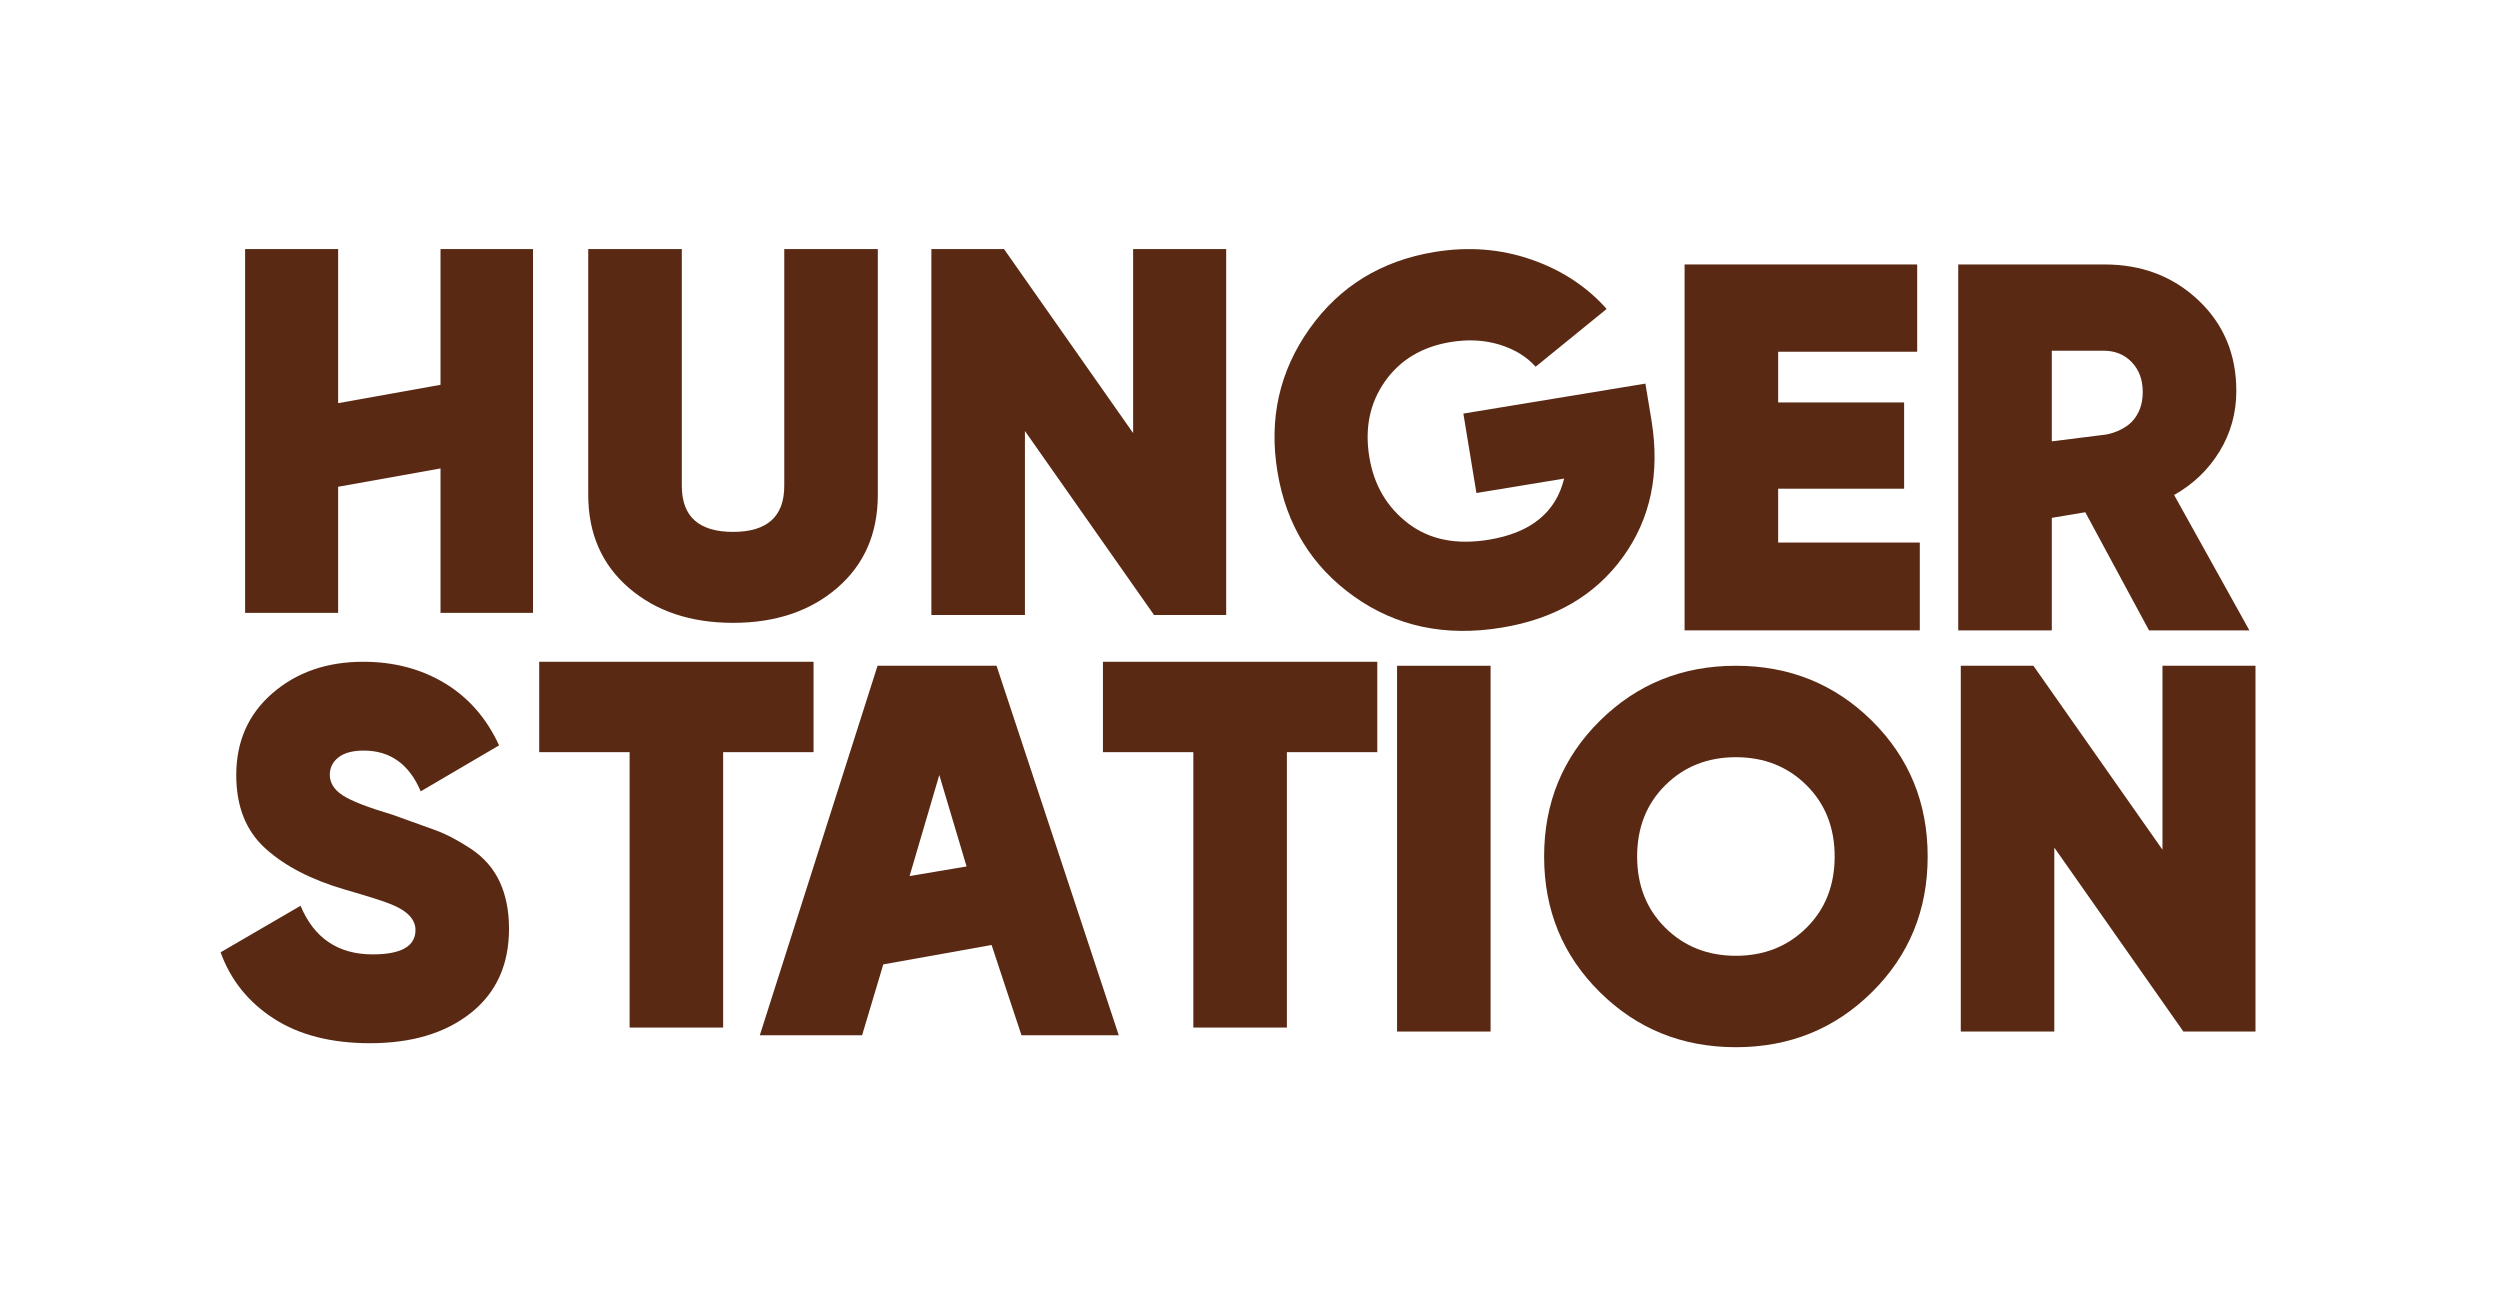
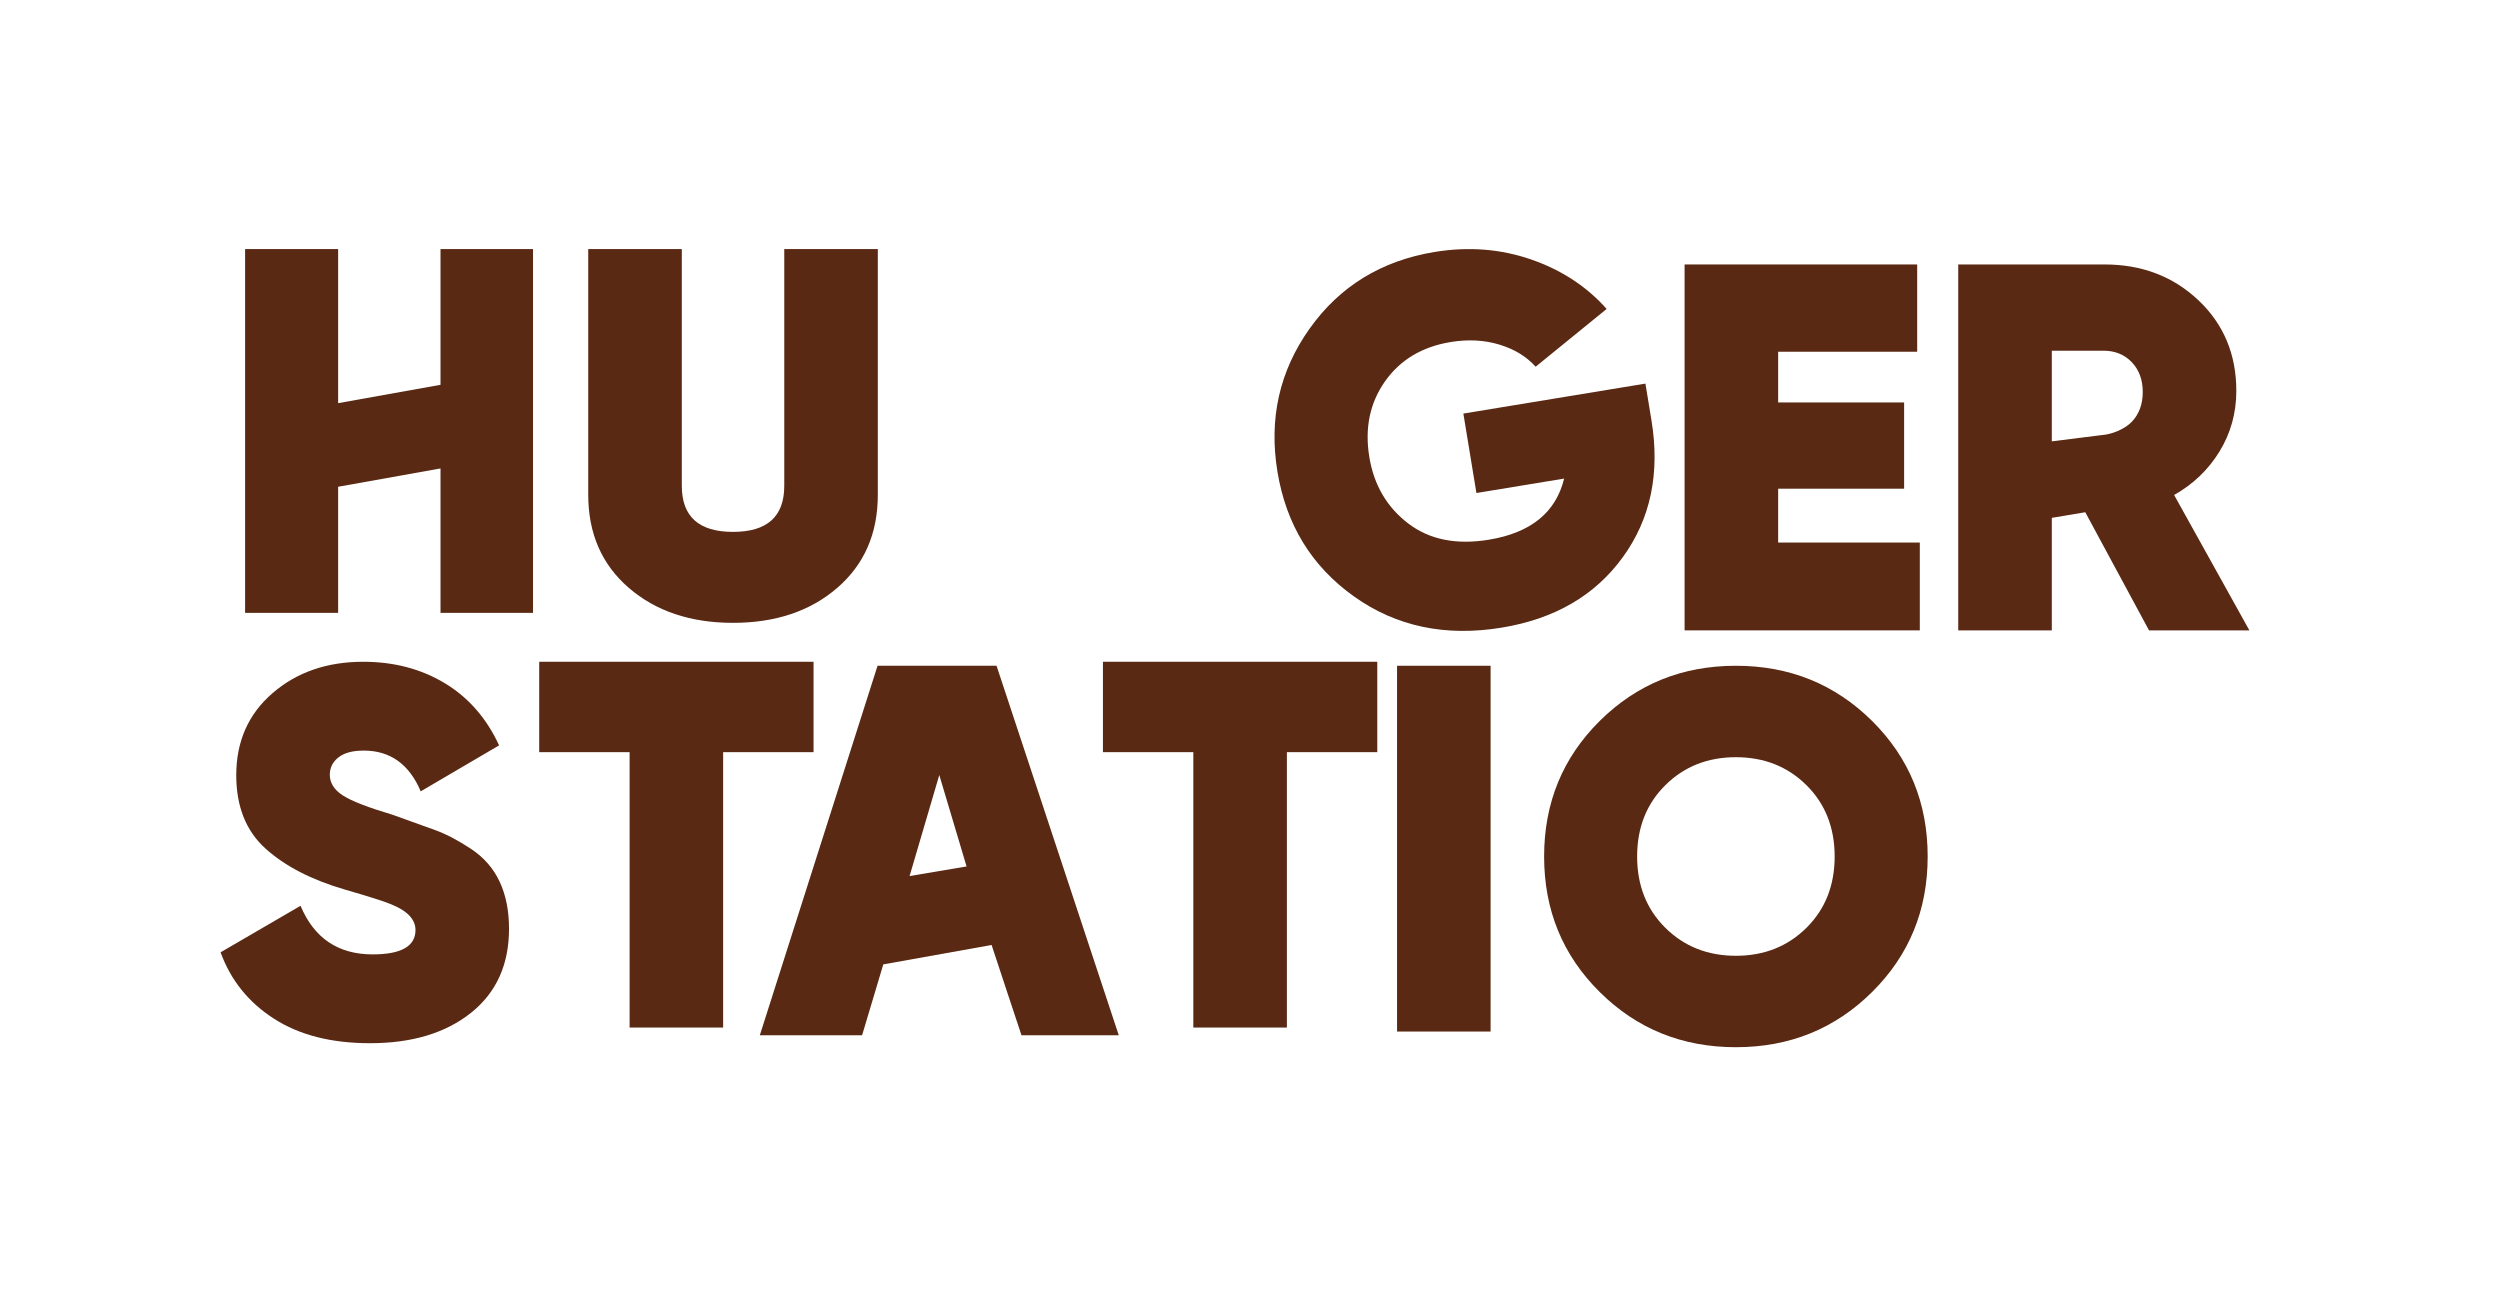
<svg xmlns="http://www.w3.org/2000/svg" xmlns:xlink="http://www.w3.org/1999/xlink" width="102" height="53" viewBox="0 0 102 53" version="1.1">
  <title>hungerstation</title>
  <desc>Created with Sketch.</desc>
  <defs>
    <filter x="-12.5%" y="-25.0%" width="125.0%" height="155.0%" filterUnits="objectBoundingBox" id="filter-1">
      <feOffset dx="0" dy="1" in="SourceAlpha" result="shadowOffsetOuter1" />
      <feGaussianBlur stdDeviation="3.5" in="shadowOffsetOuter1" result="shadowBlurOuter1" />
      <feColorMatrix values="0 0 0 0 0.733 0 0 0 0 0.733 0 0 0 0 0.733 0 0 0 0.5 0" type="matrix" in="shadowBlurOuter1" result="shadowMatrixOuter1" />
      <feMerge>
        <feMergeNode in="shadowMatrixOuter1" />
        <feMergeNode in="SourceGraphic" />
      </feMerge>
    </filter>
    <polygon id="path-2" points="0 0 87.943 0 87.943 38.604 0 38.604" />
    <polygon id="path-4" points="0 38.605 87.943 38.605 87.943 0 0 0" />
    <polygon id="path-6" points="0 38.605 87.943 38.605 87.943 0 0 0" />
-     <polygon id="path-8" points="0 38.605 87.943 38.605 87.943 0 0 0" />
    <polygon id="path-10" points="0 38.605 87.943 38.605 87.943 0 0 0" />
    <polygon id="path-12" points="0 38.605 87.943 38.605 87.943 0 0 0" />
    <polygon id="path-14" points="0 38.605 87.943 38.605 87.943 0 0 0" />
    <polygon id="path-16" points="0 38.605 87.943 38.605 87.943 0 0 0" />
  </defs>
  <g id="Symbols" stroke="none" stroke-width="1" fill="none" fill-rule="evenodd">
    <g id="logo/hungerstation-shadow" transform="translate(7, 6)">
      <g id="hungerstation" filter="url(#filter-1)">
        <g id="Group-3" transform="translate(0, 0.054)">
          <g id="Fill-1-Clipped">
            <mask id="mask-3" fill="white">
              <use xlink:href="#path-2" />
            </mask>
            <g id="path-1" />
            <path d="M87.706,19.317 C88.058,18.499 88.017,17.556 87.578,16.766 L85.649,13.298 C85.887,13.009 86.106,12.702 86.304,12.377 C87.037,11.173 87.409,9.837 87.409,8.406 C87.409,6.125 86.561,4.117 84.955,2.599 C83.395,1.126 81.383,0.347 79.137,0.347 L73.166,0.347 L71.294,0.347 L61.803,0.347 C60.638,0.347 59.637,1.036 59.176,2.028 C58.348,1.42 57.419,0.933 56.392,0.579 C54.693,-0.006 52.896,-0.149 51.047,0.155 C49.136,0.47 47.478,1.191 46.088,2.301 C45.696,1.165 44.62,0.347 43.351,0.347 L39.555,0.347 C38.406,0.347 37.413,1.017 36.944,1.987 L36.659,1.581 C36.117,0.808 35.232,0.347 34.287,0.347 L31.323,0.347 L29.041,0.347 L25.223,0.347 C24.402,0.347 23.661,0.689 23.133,1.238 C22.606,0.689 21.865,0.347 21.043,0.347 L17.226,0.347 C16.796,0.347 15.306,0.39 14.912,0.39 L11.138,0.39 C10.317,0.39 9.577,0.731 9.049,1.279 C8.522,0.731 7.781,0.39 6.961,0.39 L3.165,0.39 C1.565,0.39 0.267,1.687 0.267,3.288 L0.267,18.131 C0.267,19.246 0.899,20.213 1.823,20.697 C1.044,21.867 0.64,23.247 0.64,24.77 C0.64,26.774 1.308,28.183 2.058,29.134 L1.441,29.492 C0.23,30.197 -0.303,31.666 0.173,32.983 C0.804,34.726 1.925,36.125 3.503,37.14 C5.01,38.112 6.859,38.604 8.995,38.604 C11.364,38.604 13.355,37.977 14.912,36.739 C15.451,36.311 15.91,35.826 16.288,35.29 L16.288,35.387 C16.288,36.987 17.585,38.284 19.186,38.284 C19.186,38.284 24.397,38.325 24.793,38.325 L28.994,38.306 C30.275,38.306 31.404,37.465 31.77,36.239 L31.966,35.626 L32.409,35.52 L32.721,36.145 C33.115,37.33 34.226,38.291 35.474,38.291 L39.367,38.384 C39.835,38.384 41.314,38.339 41.648,38.339 L45.534,38.284 C46.646,38.284 47.611,37.657 48.097,36.737 C48.583,37.657 49.547,38.284 50.659,38.284 L54.476,38.284 C55.767,38.284 56.86,37.439 57.234,36.272 C59.14,37.82 61.405,38.604 63.984,38.604 C66.401,38.604 68.542,37.916 70.371,36.555 C70.82,37.573 71.837,38.284 73.021,38.284 L76.837,38.284 C77.986,38.284 78.979,37.616 79.447,36.647 L79.731,37.051 C80.274,37.824 81.158,38.284 82.103,38.284 L85.045,38.284 C86.645,38.284 87.943,36.987 87.943,35.387 L87.943,20.463 C87.943,20.056 87.858,19.669 87.706,19.317" id="Fill-1" fill="#FFFFFF" fill-rule="nonzero" mask="url(#mask-3)" />
          </g>
        </g>
        <path d="M8.097,35.563 C6.52,35.563 5.212,35.23 4.175,34.561 C3.137,33.893 2.412,32.991 2,31.854 L5.262,29.956 C5.816,31.278 6.797,31.939 8.204,31.939 C9.369,31.939 9.952,31.608 9.952,30.946 C9.952,30.509 9.616,30.157 8.944,29.889 C8.661,29.772 8.037,29.574 7.074,29.295 C5.709,28.898 4.629,28.34 3.833,27.622 C3.037,26.904 2.639,25.905 2.639,24.626 C2.639,23.248 3.133,22.132 4.121,21.279 C5.109,20.426 6.342,20 7.82,20 C9.07,20 10.179,20.291 11.146,20.874 C12.113,21.457 12.851,22.302 13.363,23.411 L10.165,25.287 C9.696,24.179 8.921,23.624 7.842,23.624 C7.386,23.624 7.042,23.717 6.807,23.903 C6.573,24.089 6.456,24.325 6.456,24.61 C6.456,24.939 6.629,25.218 6.977,25.447 C7.324,25.675 8.002,25.94 9.009,26.24 C9.719,26.495 10.298,26.704 10.747,26.865 C11.196,27.027 11.683,27.282 12.21,27.629 C12.736,27.977 13.128,28.423 13.384,28.969 C13.64,29.516 13.768,30.157 13.768,30.894 C13.768,32.358 13.249,33.503 12.212,34.327 C11.174,35.151 9.803,35.563 8.097,35.563" id="Fill-4" fill="#592913" fill-rule="nonzero" />
        <polygon id="Fill-6" fill="#592913" fill-rule="nonzero" points="26.193 20 26.193 23.688 22.504 23.688 22.504 34.924 18.688 34.924 18.688 23.688 15 23.688 15 20" />
        <polygon id="Fill-8" fill="#592913" fill-rule="nonzero" points="49.193 20 49.193 23.688 45.505 23.688 45.505 34.924 41.688 34.924 41.688 23.688 38 23.688 38 20" />
        <g id="Fill-10-Clipped" transform="translate(0, 0.163)">
          <mask id="mask-5" fill="white">
            <use xlink:href="#path-4" />
          </mask>
          <g id="path-3" />
          <polygon id="Fill-10" fill="#592913" fill-rule="nonzero" mask="url(#mask-5)" points="50 34.924 53.816 34.924 53.816 20 50 20" />
        </g>
        <g id="Fill-12-Clipped" transform="translate(0, 0.163)">
          <mask id="mask-7" fill="white">
            <use xlink:href="#path-6" />
          </mask>
          <g id="path-3" />
          <path d="M60.946,30.692 C61.714,31.452 62.673,31.833 63.824,31.833 C64.976,31.833 65.935,31.452 66.703,30.692 C67.47,29.932 67.854,28.962 67.854,27.782 C67.854,26.602 67.47,25.632 66.703,24.872 C65.935,24.111 64.976,23.731 63.824,23.731 C62.673,23.731 61.714,24.111 60.946,24.872 C60.179,25.632 59.795,26.602 59.795,27.782 C59.795,28.962 60.179,29.932 60.946,30.692 M69.378,33.314 C67.864,34.814 66.013,35.563 63.824,35.563 C61.635,35.563 59.784,34.814 58.271,33.314 C56.757,31.815 56,29.971 56,27.782 C56,25.593 56.757,23.749 58.271,22.249 C59.784,20.75 61.635,20 63.824,20 C66.013,20 67.864,20.75 69.378,22.249 C70.892,23.749 71.649,25.593 71.649,27.782 C71.649,29.971 70.892,31.815 69.378,33.314" id="Fill-12" fill="#592913" fill-rule="nonzero" mask="url(#mask-7)" />
        </g>
        <g id="Fill-13-Clipped" transform="translate(0, 0.163)">
          <mask id="mask-9" fill="white">
            <use xlink:href="#path-8" />
          </mask>
          <g id="path-3" />
          <polygon id="Fill-13" fill="#592913" fill-rule="nonzero" mask="url(#mask-9)" points="81.229 20 85.024 20 85.024 34.924 82.082 34.924 76.816 27.419 76.816 34.924 73 34.924 73 20 75.963 20 81.229 27.505" />
        </g>
        <g id="Fill-14-Clipped" transform="translate(0, 0.163)">
          <mask id="mask-11" fill="white">
            <use xlink:href="#path-10" />
          </mask>
          <g id="path-3" />
          <path d="M32.436,28.188 L30.111,28.58 L31.323,24.458 L32.436,28.188 Z M28.804,20 L24,35.077 L28.173,35.077 L28.722,33.242 L29.038,32.184 L33.457,31.392 L34.105,33.353 L34.677,35.077 L38.646,35.077 L33.659,20 L28.804,20 Z" id="Fill-14" fill="#592913" fill-rule="nonzero" mask="url(#mask-11)" />
        </g>
        <g id="Fill-15-Clipped" transform="translate(0, 0.163)">
          <mask id="mask-13" fill="white">
            <use xlink:href="#path-12" />
          </mask>
          <g id="path-3" />
          <polygon id="Fill-15" fill="#592913" fill-rule="nonzero" mask="url(#mask-13)" points="10.973 8.537 6.796 9.286 6.796 8.113 6.796 3 3 3 3 17.843 6.796 17.843 6.796 12.697 10.973 11.949 10.973 12.528 10.973 17.843 14.747 17.843 14.747 3 10.973 3" />
        </g>
        <g id="Fill-16-Clipped" transform="translate(0, 0.163)">
          <mask id="mask-15" fill="white">
            <use xlink:href="#path-14" />
          </mask>
          <g id="path-3" />
          <path d="M27.162,16.82 C26.06,17.772 24.642,18.249 22.908,18.249 C21.173,18.249 19.755,17.772 18.653,16.82 C17.551,15.867 17,14.602 17,13.024 L17,3 L20.818,3 L20.818,12.661 C20.818,13.912 21.514,14.538 22.908,14.538 C24.301,14.538 24.998,13.912 24.998,12.661 L24.998,3 L28.815,3 L28.815,13.024 C28.815,14.602 28.264,15.867 27.162,16.82" id="Fill-16" fill="#592913" fill-rule="nonzero" mask="url(#mask-15)" />
        </g>
        <g id="Fill-17-Clipped" transform="translate(0, 0.163)">
          <mask id="mask-17" fill="white">
            <use xlink:href="#path-16" />
          </mask>
          <g id="path-3" />
-           <polygon id="Fill-17" fill="#592913" fill-rule="nonzero" mask="url(#mask-17)" points="39.232 3 43.028 3 43.028 17.929 40.085 17.929 34.817 10.422 34.817 17.929 31 17.929 31 3 33.964 3 39.232 10.507" />
        </g>
        <g id="Fill-18-Clipped" transform="translate(45, 3.163)" fill="#592913" fill-rule="nonzero">
          <path d="M15.133,5.488 L15.379,6.982 C15.735,9.143 15.346,11.004 14.213,12.567 C13.08,14.13 11.433,15.089 9.272,15.444 C6.971,15.823 4.96,15.398 3.237,14.168 C1.514,12.939 0.476,11.244 0.12,9.084 C-0.236,6.924 0.201,4.978 1.429,3.249 C2.657,1.519 4.358,0.475 6.533,0.117 C7.908,-0.109 9.217,-0.008 10.463,0.421 C11.707,0.851 12.737,1.524 13.551,2.442 L10.654,4.799 C10.283,4.385 9.79,4.084 9.176,3.897 C8.562,3.71 7.897,3.675 7.181,3.793 C6.016,3.985 5.125,4.521 4.506,5.4 C3.887,6.281 3.675,7.31 3.869,8.488 C4.056,9.625 4.583,10.525 5.449,11.189 C6.314,11.854 7.414,12.076 8.747,11.857 C10.458,11.575 11.481,10.744 11.816,9.363 L8.238,9.952 L7.705,6.711 L15.133,5.488 Z" id="Fill-18" />
        </g>
        <g id="Fill-19-Clipped" transform="translate(61.731, 3.79)" fill="#592913" fill-rule="nonzero">
          <polygon id="Fill-19" points="3.818 11.346 9.597 11.346 9.597 14.929 0 14.929 0 0 9.49 0 9.49 3.561 3.818 3.561 3.818 5.63 8.957 5.63 8.957 9.149 3.818 9.149" />
        </g>
        <g id="Fill-20-Clipped" transform="translate(72.896, 3.79)" fill="#592913" fill-rule="nonzero">
          <path d="M3.818,3.519 L3.818,7.217 L5.867,6.96 C6.238,6.937 6.782,6.732 7.081,6.419 C7.379,6.107 7.528,5.701 7.528,5.204 C7.528,4.706 7.379,4.301 7.081,3.988 C6.782,3.675 6.398,3.519 5.929,3.519 L3.818,3.519 Z M7.784,14.929 L5.183,10.109 L3.818,10.338 L3.818,14.929 L0,14.929 L0,0 L5.971,0 C7.493,0 8.769,0.487 9.8,1.461 C10.83,2.435 11.346,3.668 11.346,5.161 C11.346,6.057 11.118,6.878 10.664,7.624 C10.208,8.371 9.59,8.965 8.808,9.405 L11.879,14.929 L7.784,14.929 Z" id="Fill-20" />
        </g>
      </g>
    </g>
  </g>
</svg>